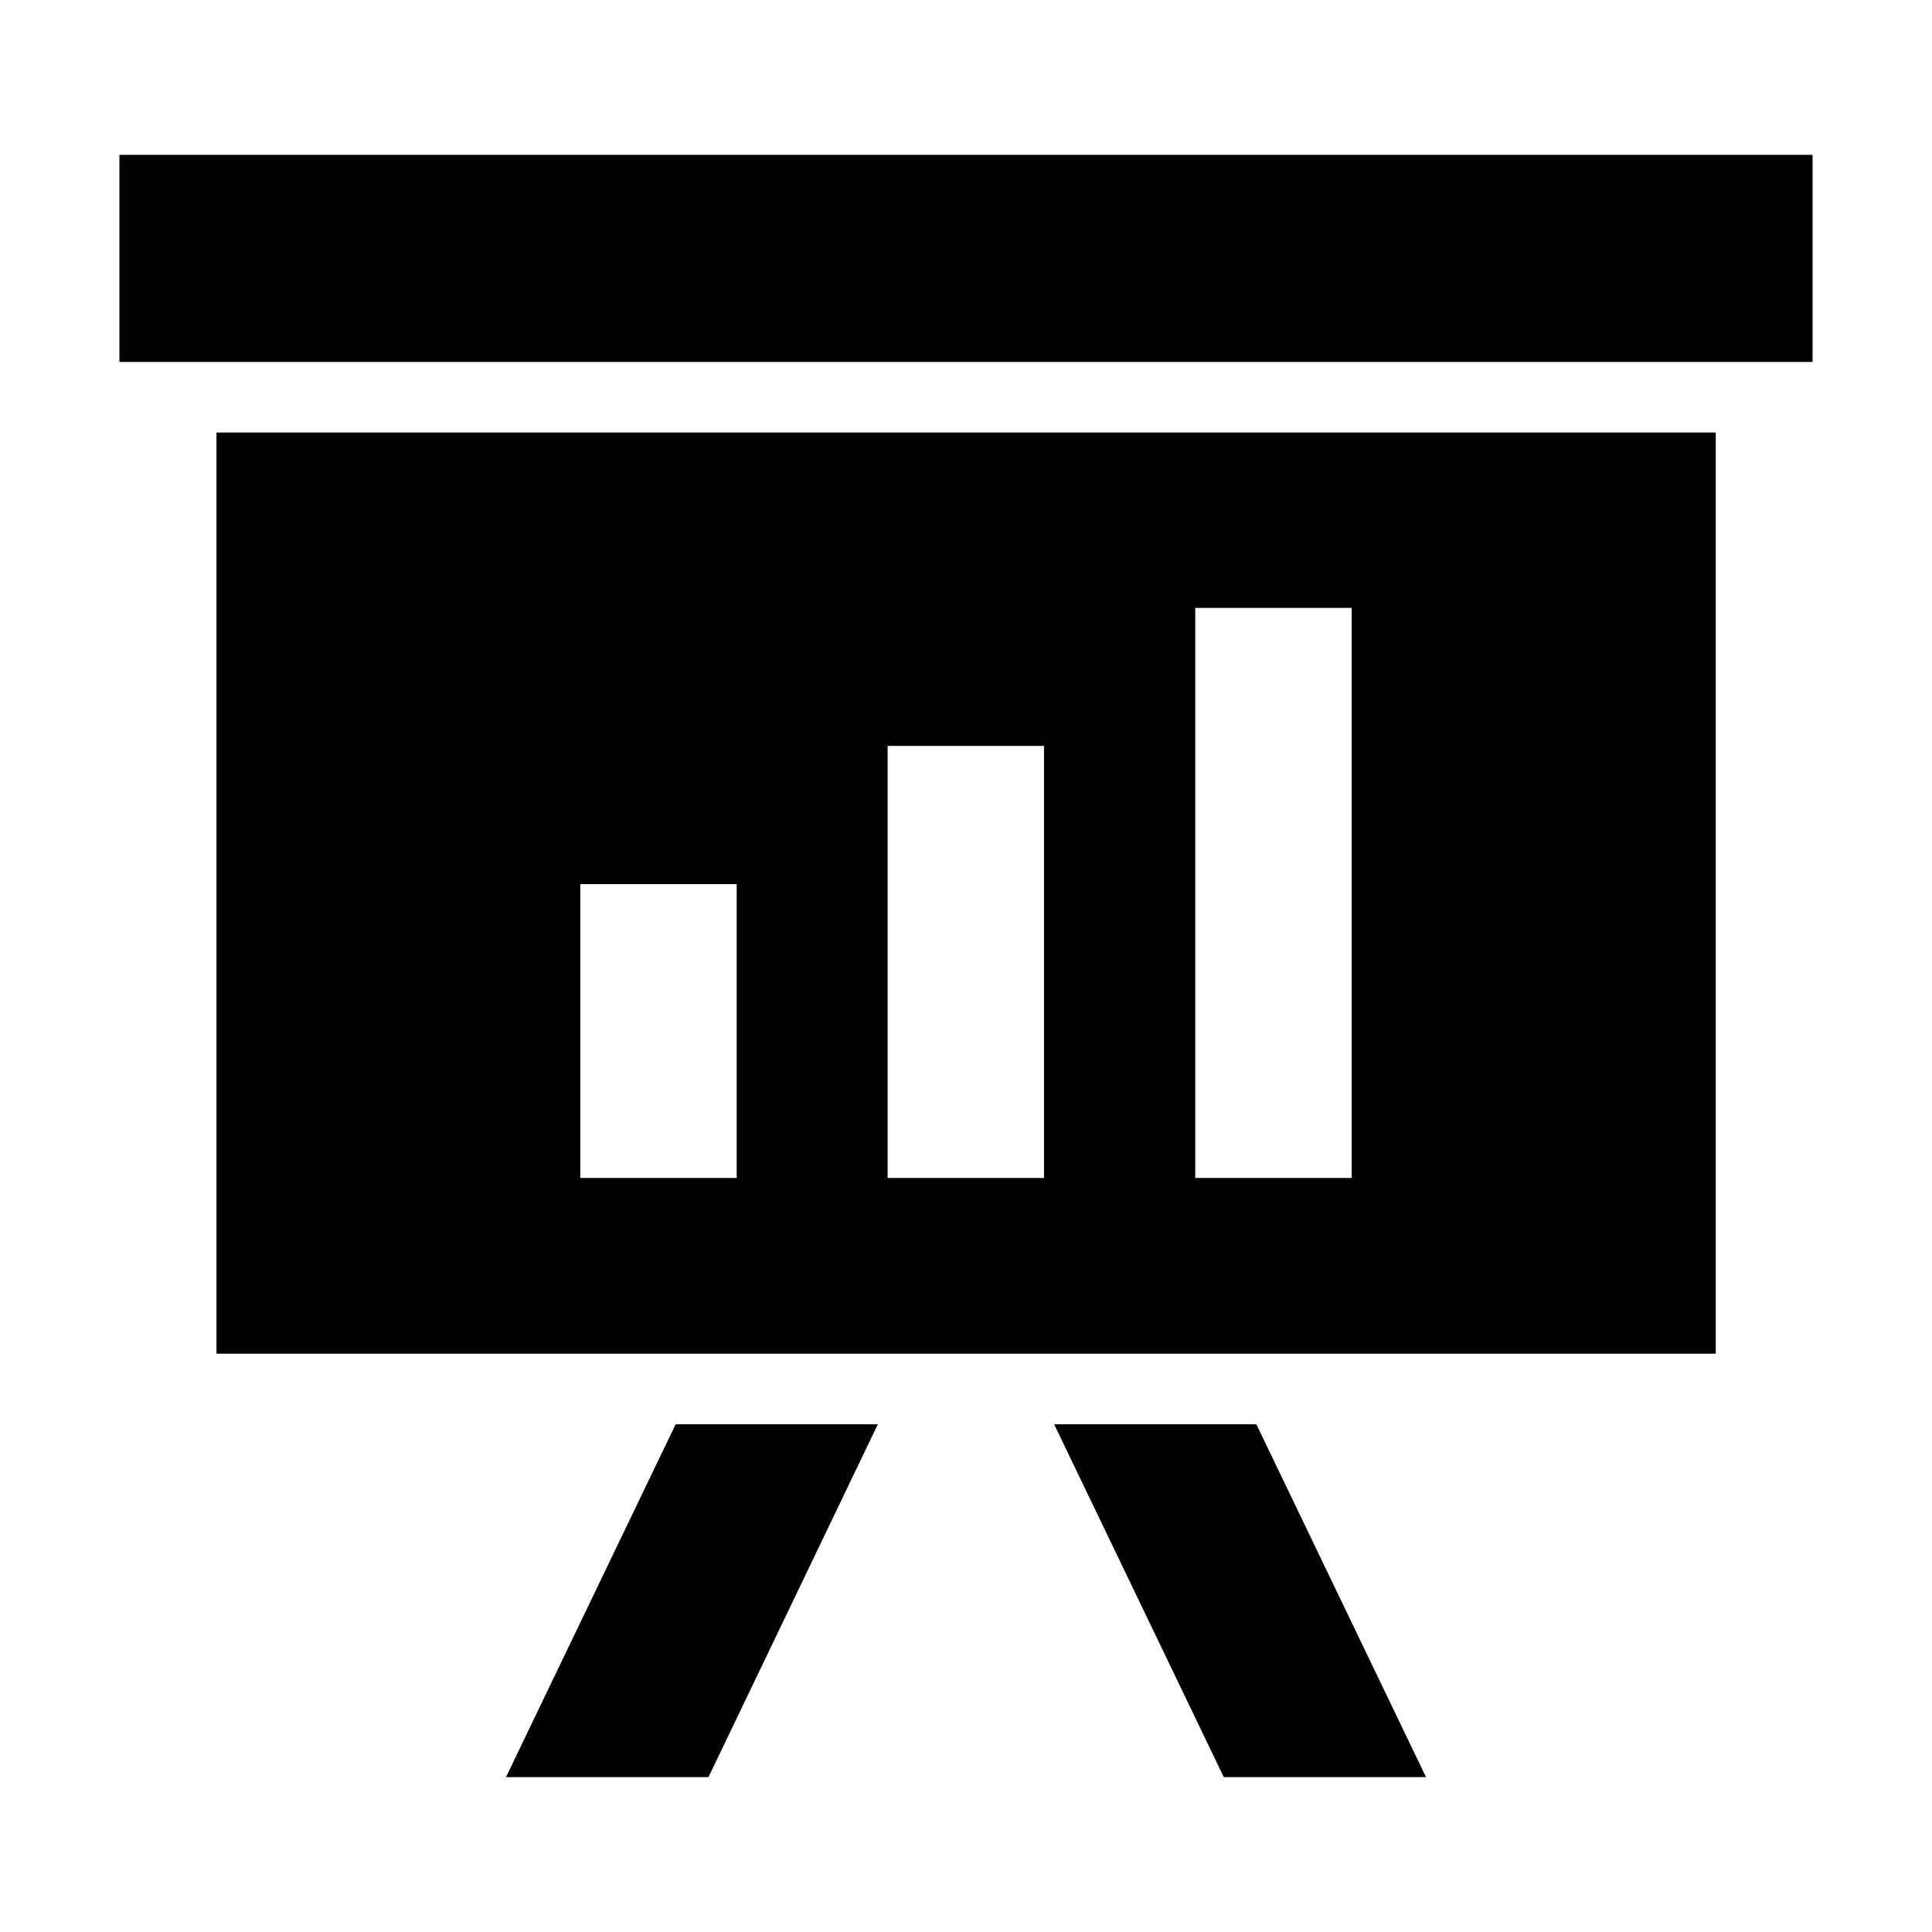
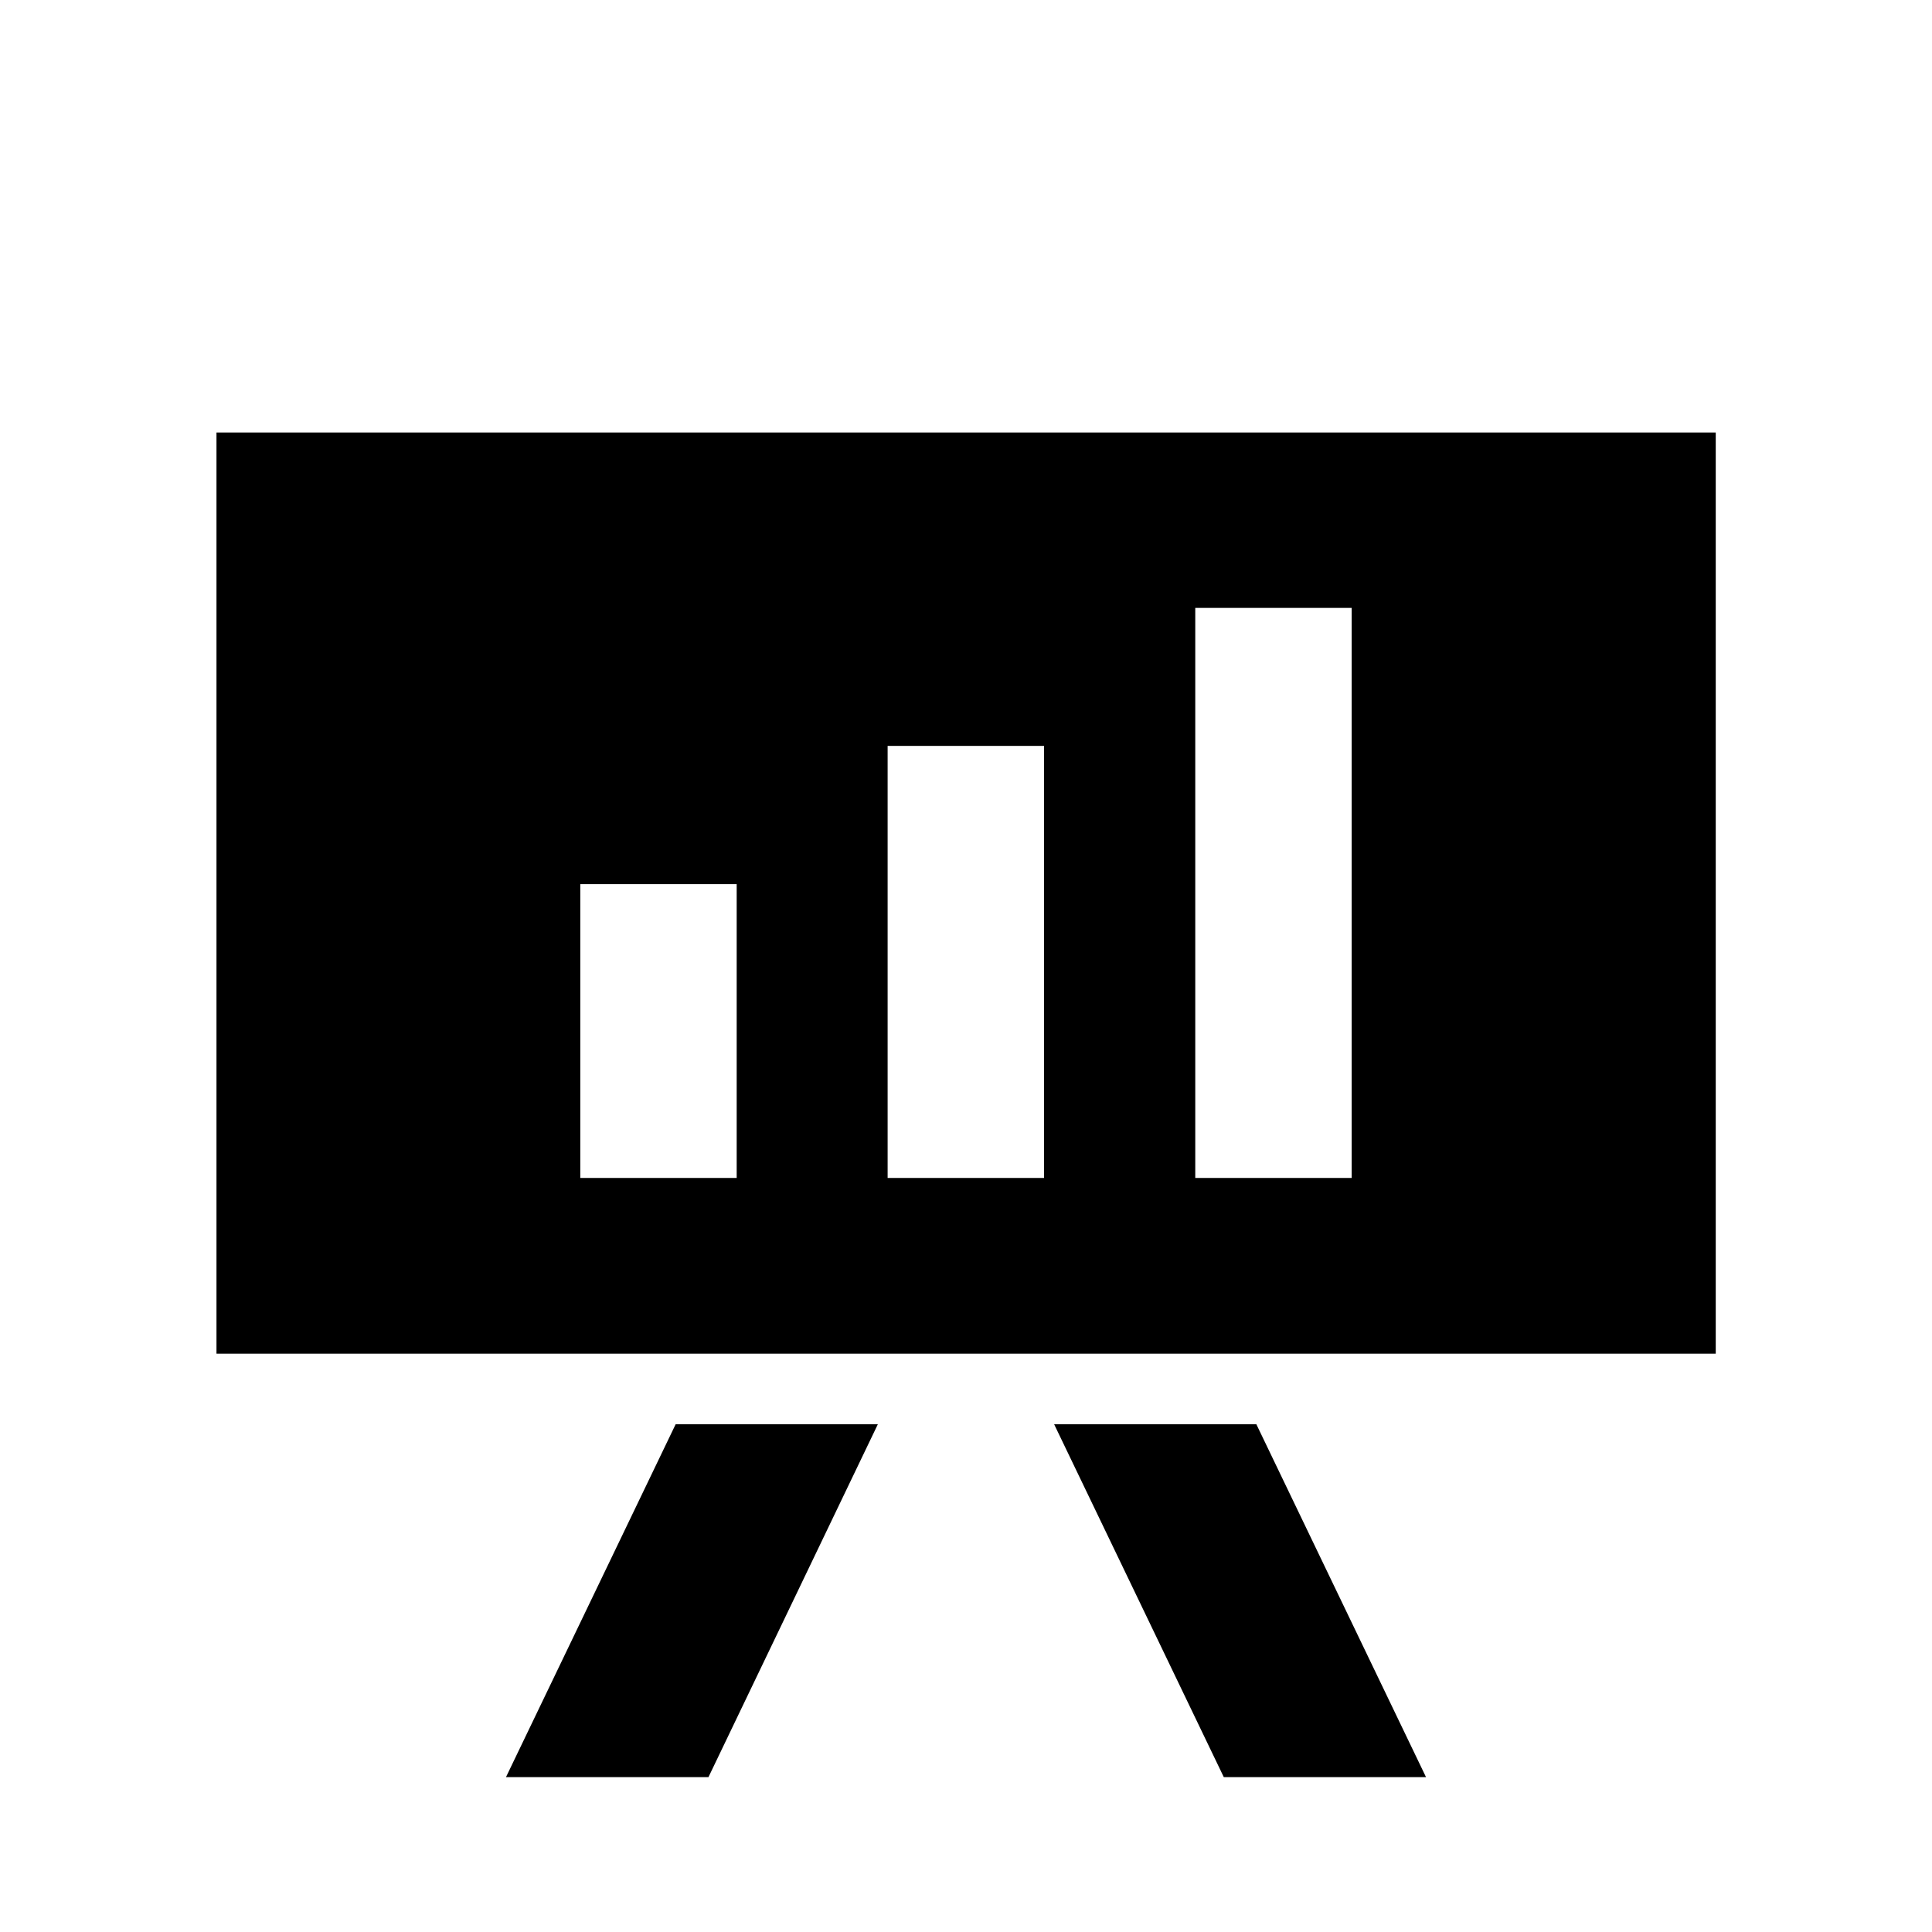
<svg xmlns="http://www.w3.org/2000/svg" fill="#000000" width="800px" height="800px" version="1.1" viewBox="144 144 512 512">
  <g>
-     <path d="m175.65 185.04h448.7v54.883h-448.7z" />
    <path d="m423.36 521.45 44.961 93.512h53.59l-44.961-93.512z" />
    <path d="m278.09 614.96h53.66l44.887-93.512h-53.586z" />
    <path d="m598.62 258.62h-397.25v244.12h397.32v-244.12zm-259.39 197.55h-41.449v-77.863h41.449zm81.449 0h-41.449v-114.5h41.449zm81.527 0h-41.449v-151.07h41.449z" />
  </g>
</svg>